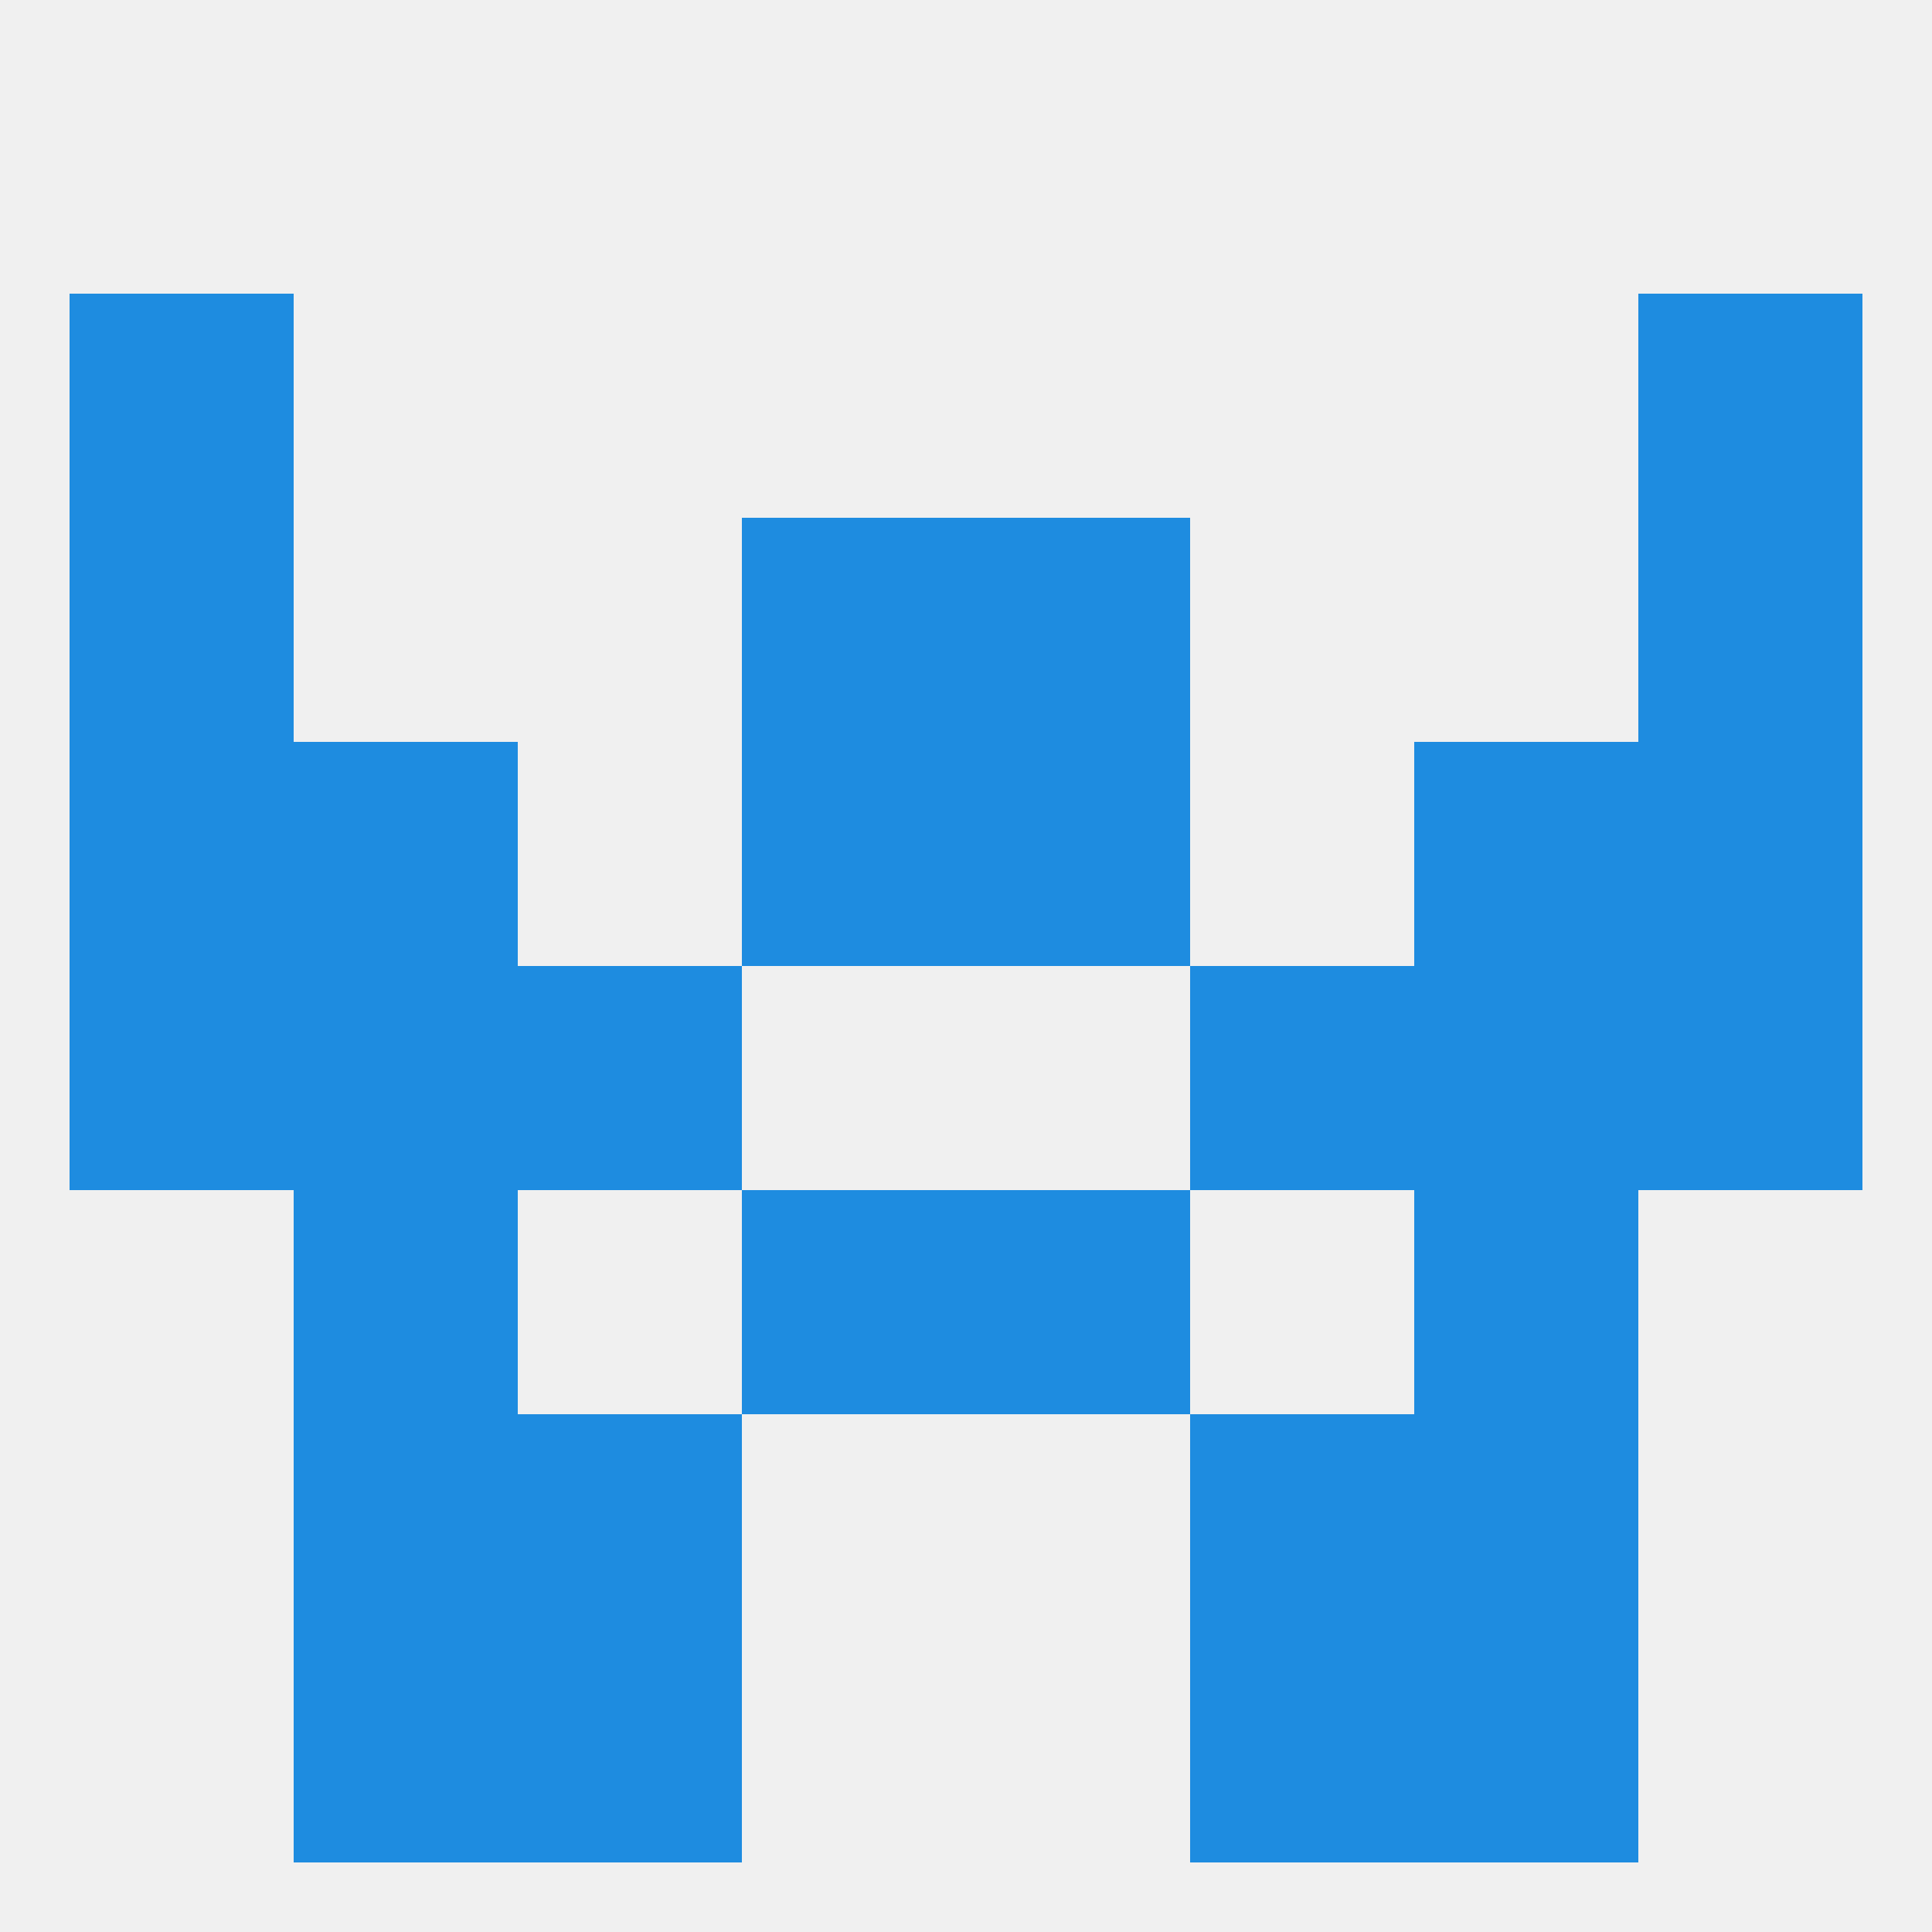
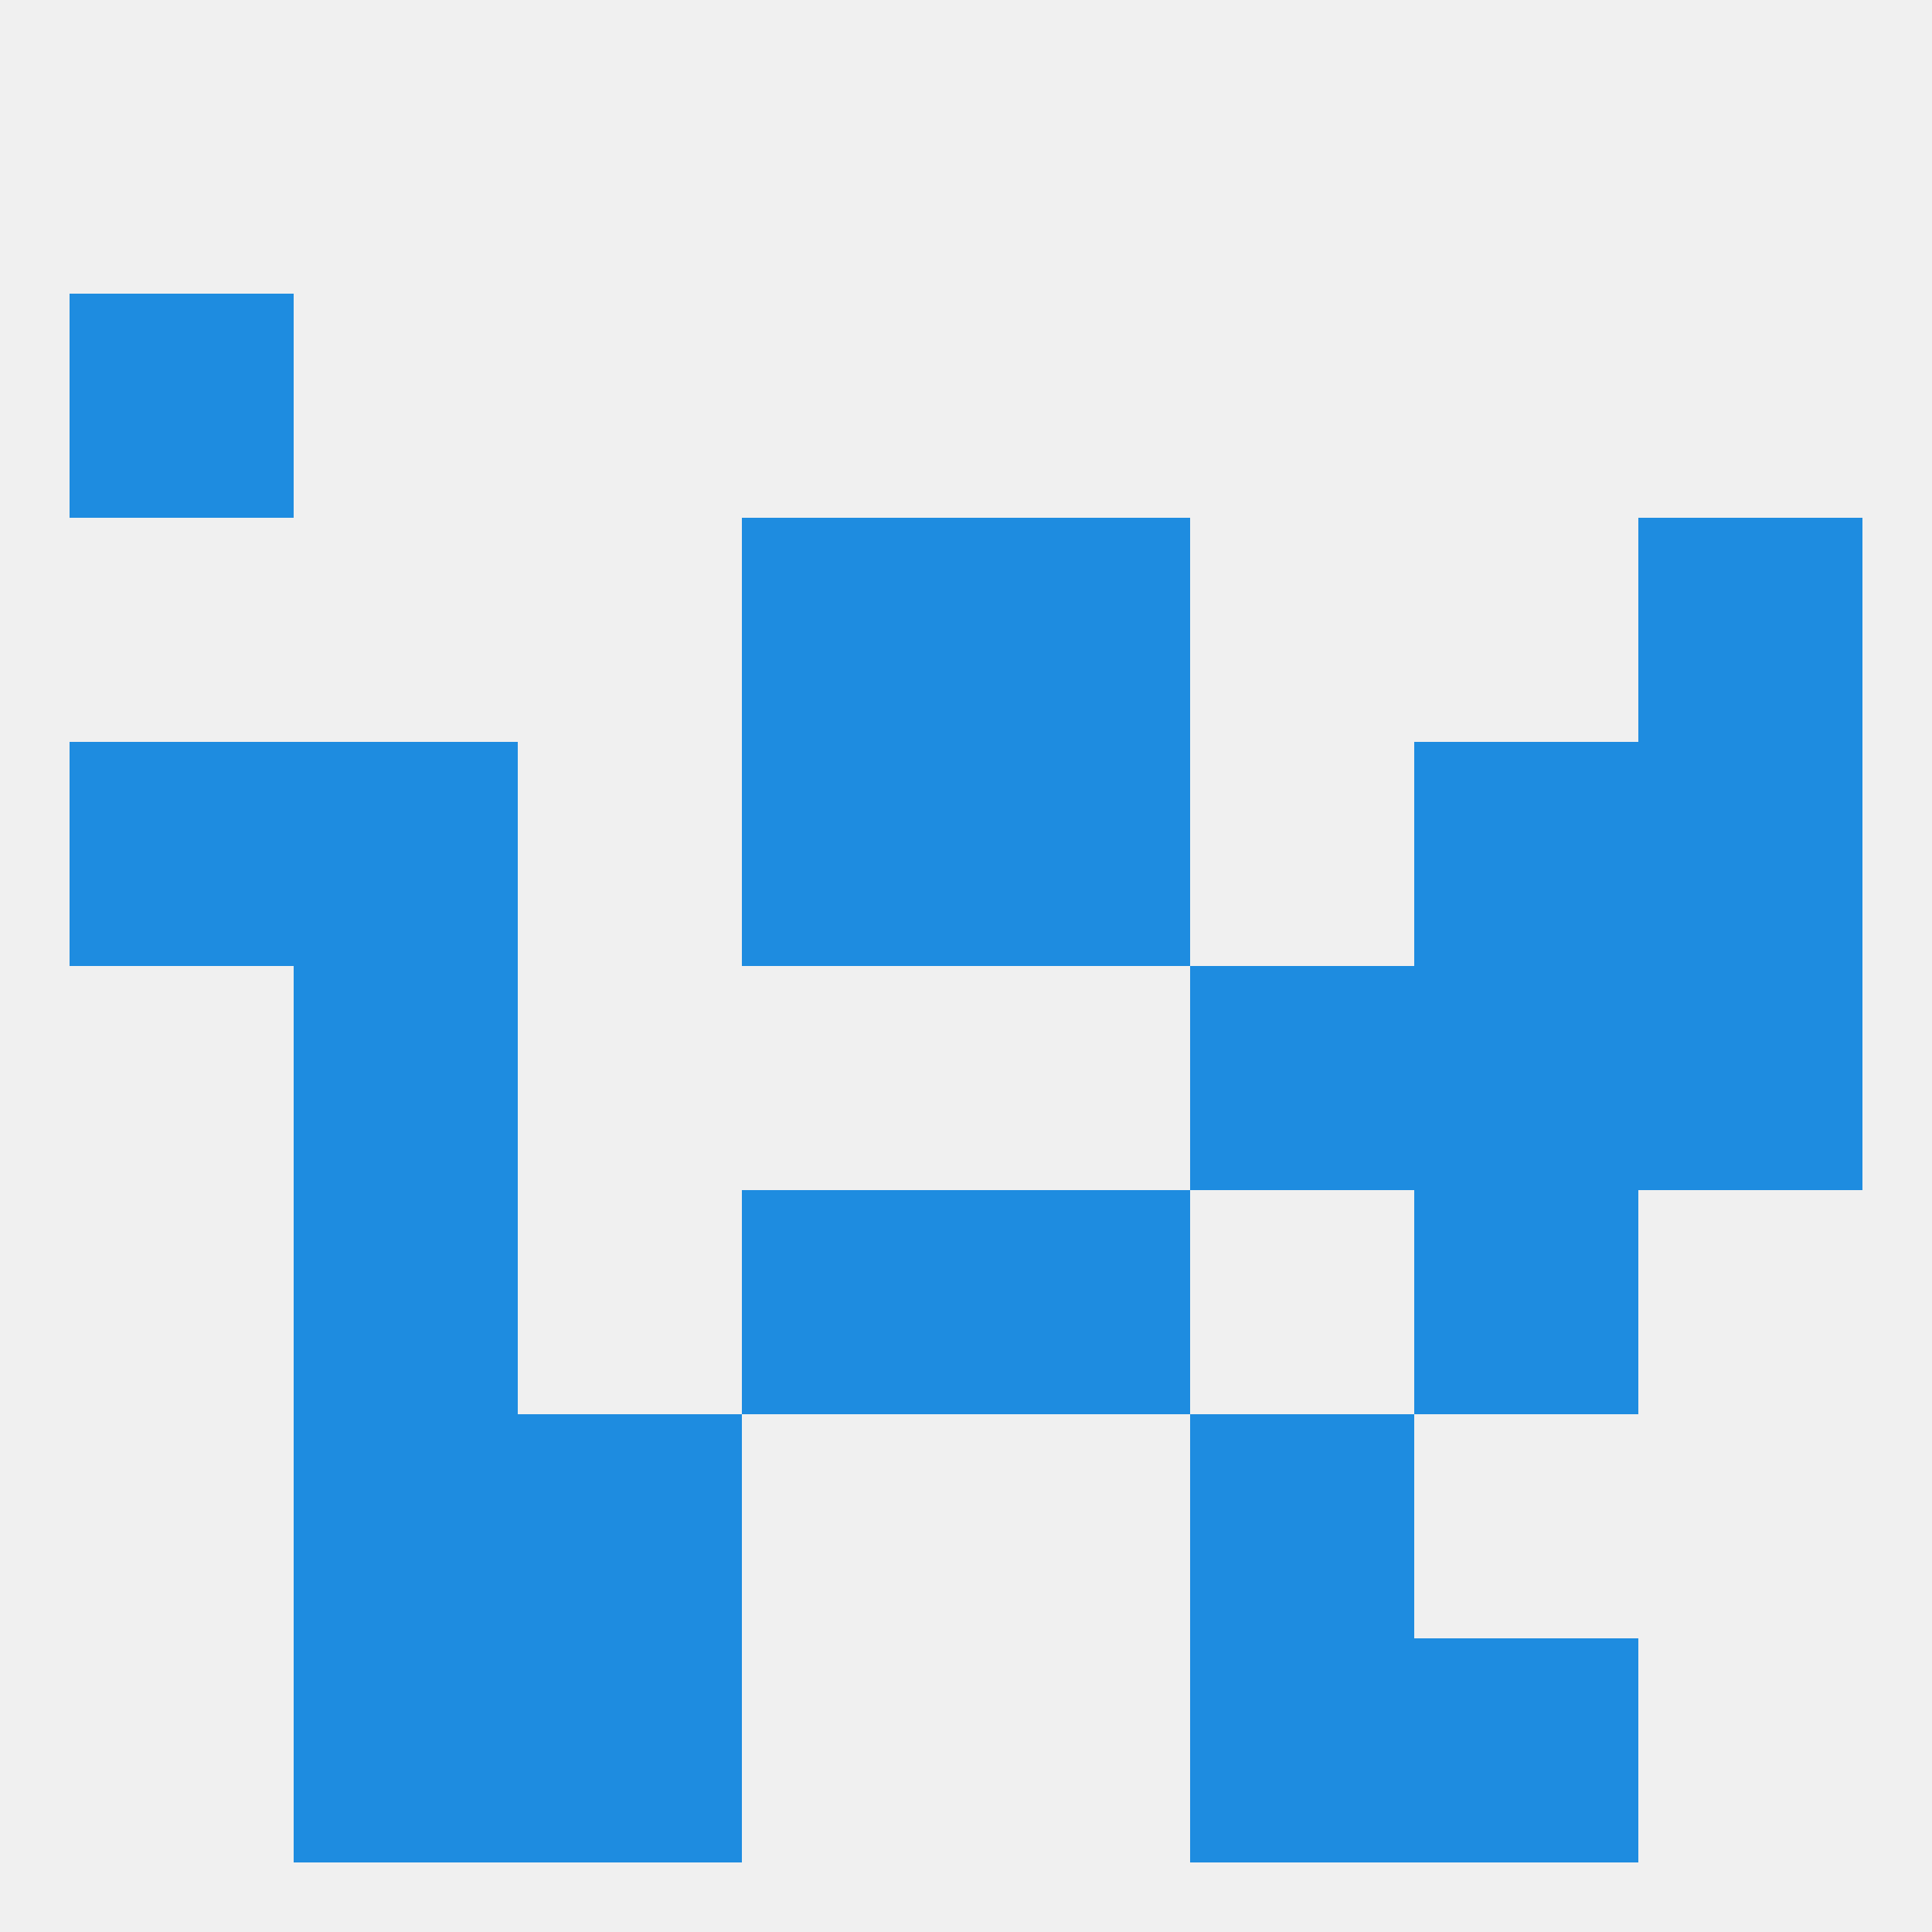
<svg xmlns="http://www.w3.org/2000/svg" version="1.1" baseprofile="full" width="250" height="250" viewBox="0 0 250 250">
  <rect width="100%" height="100%" fill="rgba(240,240,240,255)" />
  <rect x="38" y="96" width="29" height="29" fill="rgba(30,140,224,255)" />
  <rect x="183" y="96" width="29" height="29" fill="rgba(30,140,224,255)" />
  <rect x="9" y="96" width="29" height="29" fill="rgba(30,140,224,255)" />
  <rect x="212" y="96" width="29" height="29" fill="rgba(30,140,224,255)" />
  <rect x="96" y="96" width="29" height="29" fill="rgba(30,140,224,255)" />
  <rect x="125" y="96" width="29" height="29" fill="rgba(30,140,224,255)" />
  <rect x="125" y="154" width="29" height="29" fill="rgba(30,140,224,255)" />
  <rect x="38" y="154" width="29" height="29" fill="rgba(30,140,224,255)" />
  <rect x="183" y="154" width="29" height="29" fill="rgba(30,140,224,255)" />
  <rect x="96" y="154" width="29" height="29" fill="rgba(30,140,224,255)" />
  <rect x="67" y="183" width="29" height="29" fill="rgba(30,140,224,255)" />
  <rect x="154" y="183" width="29" height="29" fill="rgba(30,140,224,255)" />
  <rect x="38" y="183" width="29" height="29" fill="rgba(30,140,224,255)" />
-   <rect x="183" y="183" width="29" height="29" fill="rgba(30,140,224,255)" />
  <rect x="38" y="212" width="29" height="29" fill="rgba(30,140,224,255)" />
  <rect x="183" y="212" width="29" height="29" fill="rgba(30,140,224,255)" />
  <rect x="67" y="212" width="29" height="29" fill="rgba(30,140,224,255)" />
  <rect x="154" y="212" width="29" height="29" fill="rgba(30,140,224,255)" />
  <rect x="212" y="67" width="29" height="29" fill="rgba(30,140,224,255)" />
  <rect x="96" y="67" width="29" height="29" fill="rgba(30,140,224,255)" />
  <rect x="125" y="67" width="29" height="29" fill="rgba(30,140,224,255)" />
-   <rect x="9" y="67" width="29" height="29" fill="rgba(30,140,224,255)" />
  <rect x="9" y="38" width="29" height="29" fill="rgba(30,140,224,255)" />
-   <rect x="212" y="38" width="29" height="29" fill="rgba(30,140,224,255)" />
-   <rect x="9" y="125" width="29" height="29" fill="rgba(30,140,224,255)" />
  <rect x="212" y="125" width="29" height="29" fill="rgba(30,140,224,255)" />
-   <rect x="67" y="125" width="29" height="29" fill="rgba(30,140,224,255)" />
  <rect x="154" y="125" width="29" height="29" fill="rgba(30,140,224,255)" />
  <rect x="38" y="125" width="29" height="29" fill="rgba(30,140,224,255)" />
  <rect x="183" y="125" width="29" height="29" fill="rgba(30,140,224,255)" />
</svg>